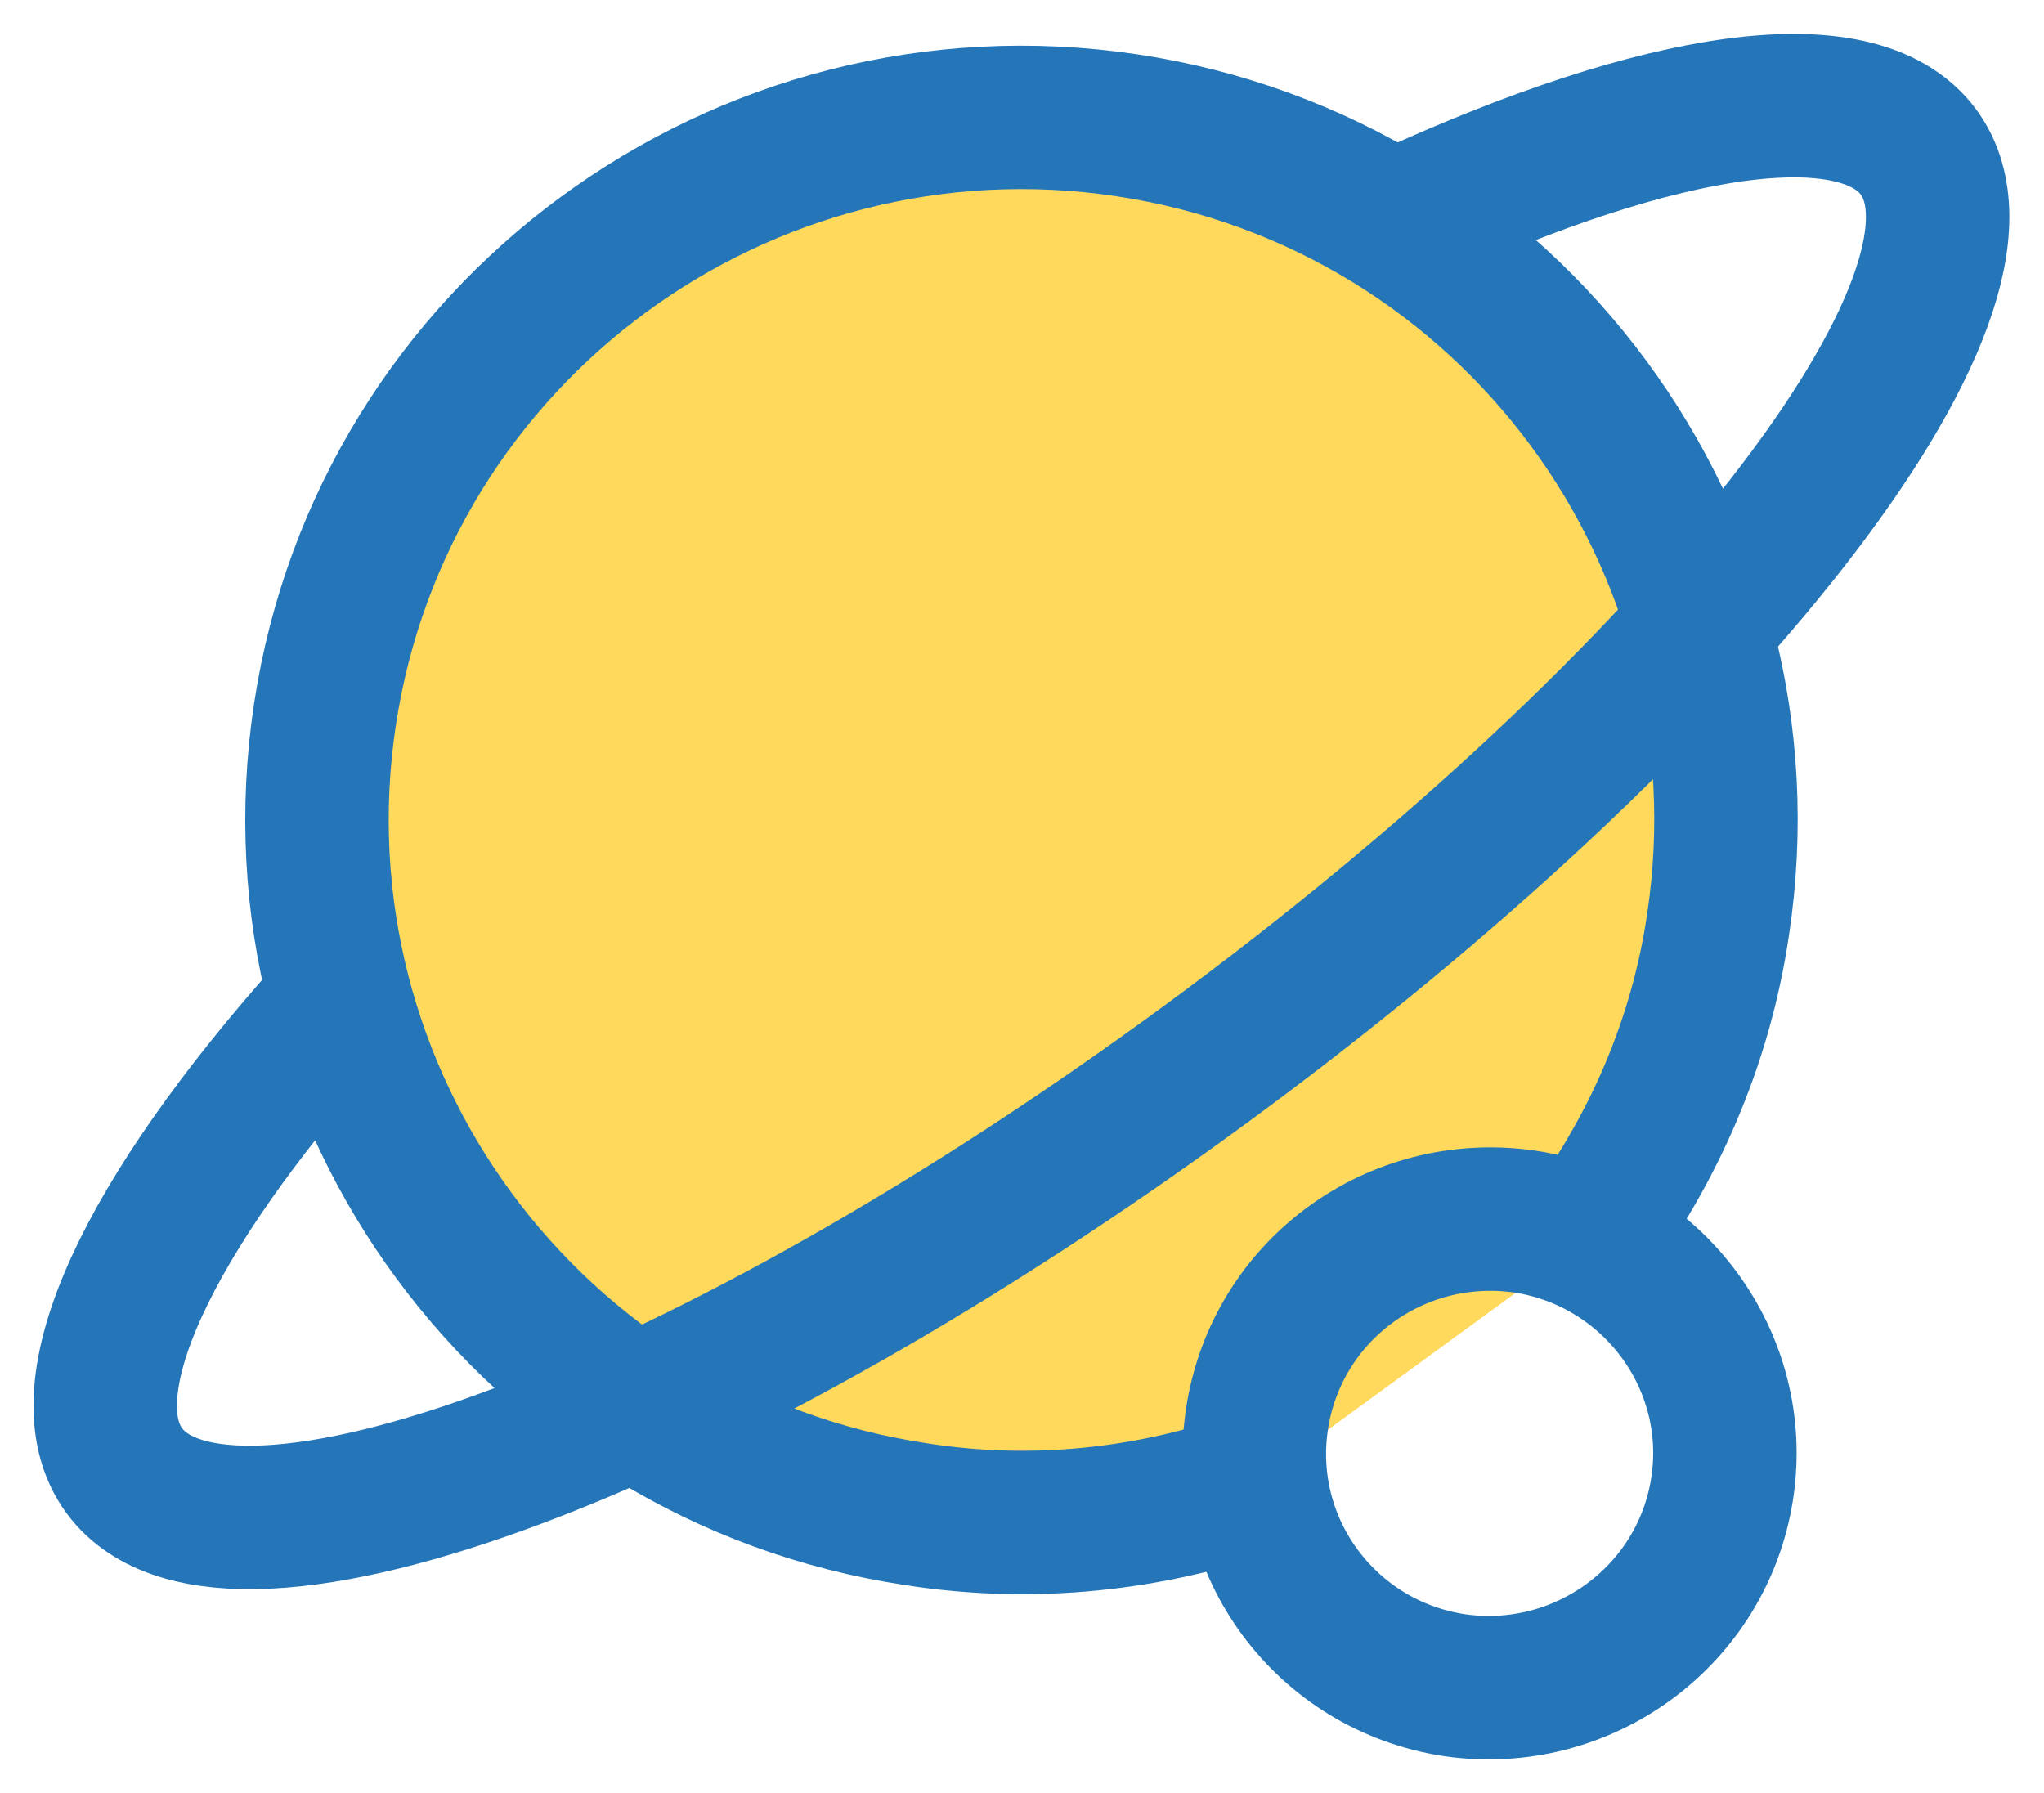
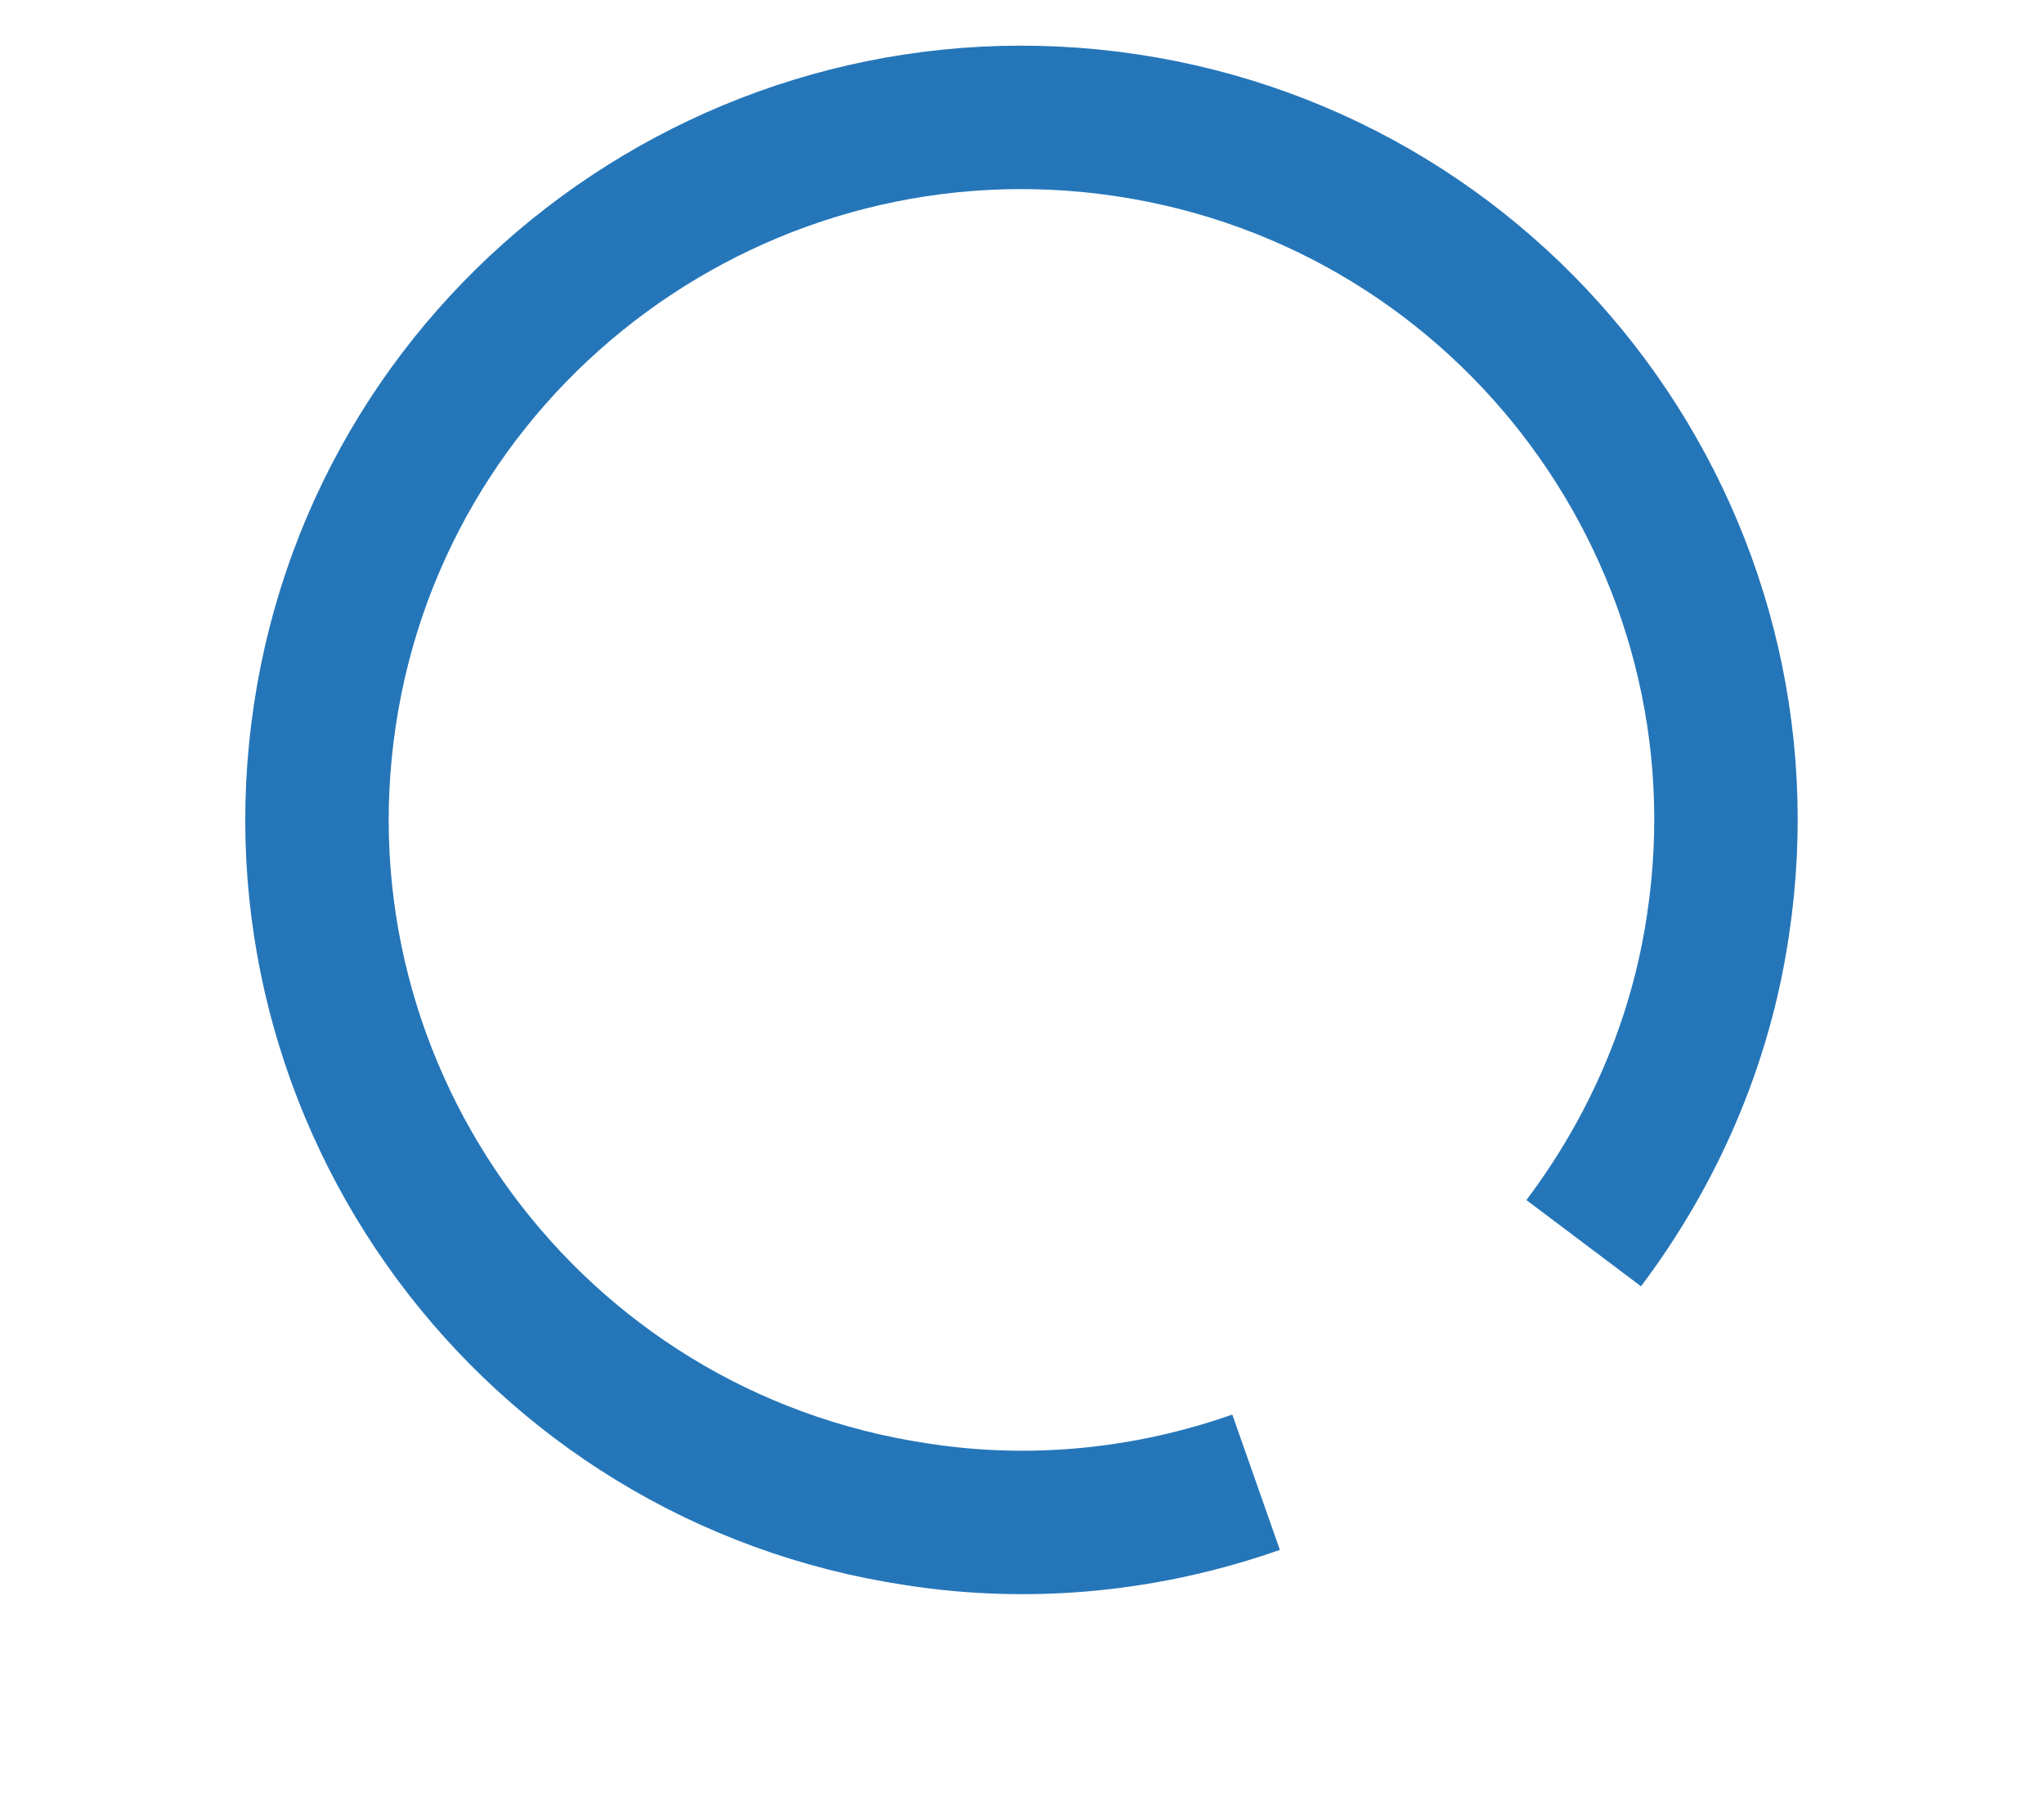
<svg xmlns="http://www.w3.org/2000/svg" width="57" height="50" viewBox="0 0 57 50" fill="none">
-   <path d="M35.028 41.334C32.088 42.368 28.831 42.742 25.546 42.225C14.825 40.616 7.447 30.617 9.061 19.929C10.675 9.24 20.704 1.885 31.425 3.494C42.146 5.103 49.524 15.102 47.91 25.79C47.42 29.123 46.066 32.14 44.164 34.668" fill="#FFD95C" />
  <path d="M35.028 41.334C32.088 42.368 28.831 42.742 25.546 42.225C14.825 40.616 7.447 30.617 9.061 19.929C10.675 9.24 20.704 1.885 31.425 3.494C42.146 5.103 49.524 15.102 47.91 25.79C47.42 29.123 46.066 32.14 44.164 34.668" stroke="#2576B9" stroke-width="4" stroke-miterlimit="10" />
-   <path d="M39.293 6.023C46.325 2.805 51.801 1.943 53.501 4.241C56.354 8.12 47.478 19.498 33.673 29.64C19.868 39.783 6.352 44.897 3.47 41.018C1.798 38.748 4.132 33.893 9.176 28.233" stroke="#2576B9" stroke-width="4" stroke-miterlimit="10" />
-   <path d="M35.056 39.553C35.604 35.99 38.918 33.548 42.521 34.065C46.094 34.611 48.573 37.944 48.026 41.507C47.478 45.069 44.135 47.511 40.561 46.994C36.959 46.448 34.509 43.115 35.056 39.553Z" stroke="#2576B9" stroke-width="4" stroke-miterlimit="10" />
</svg>